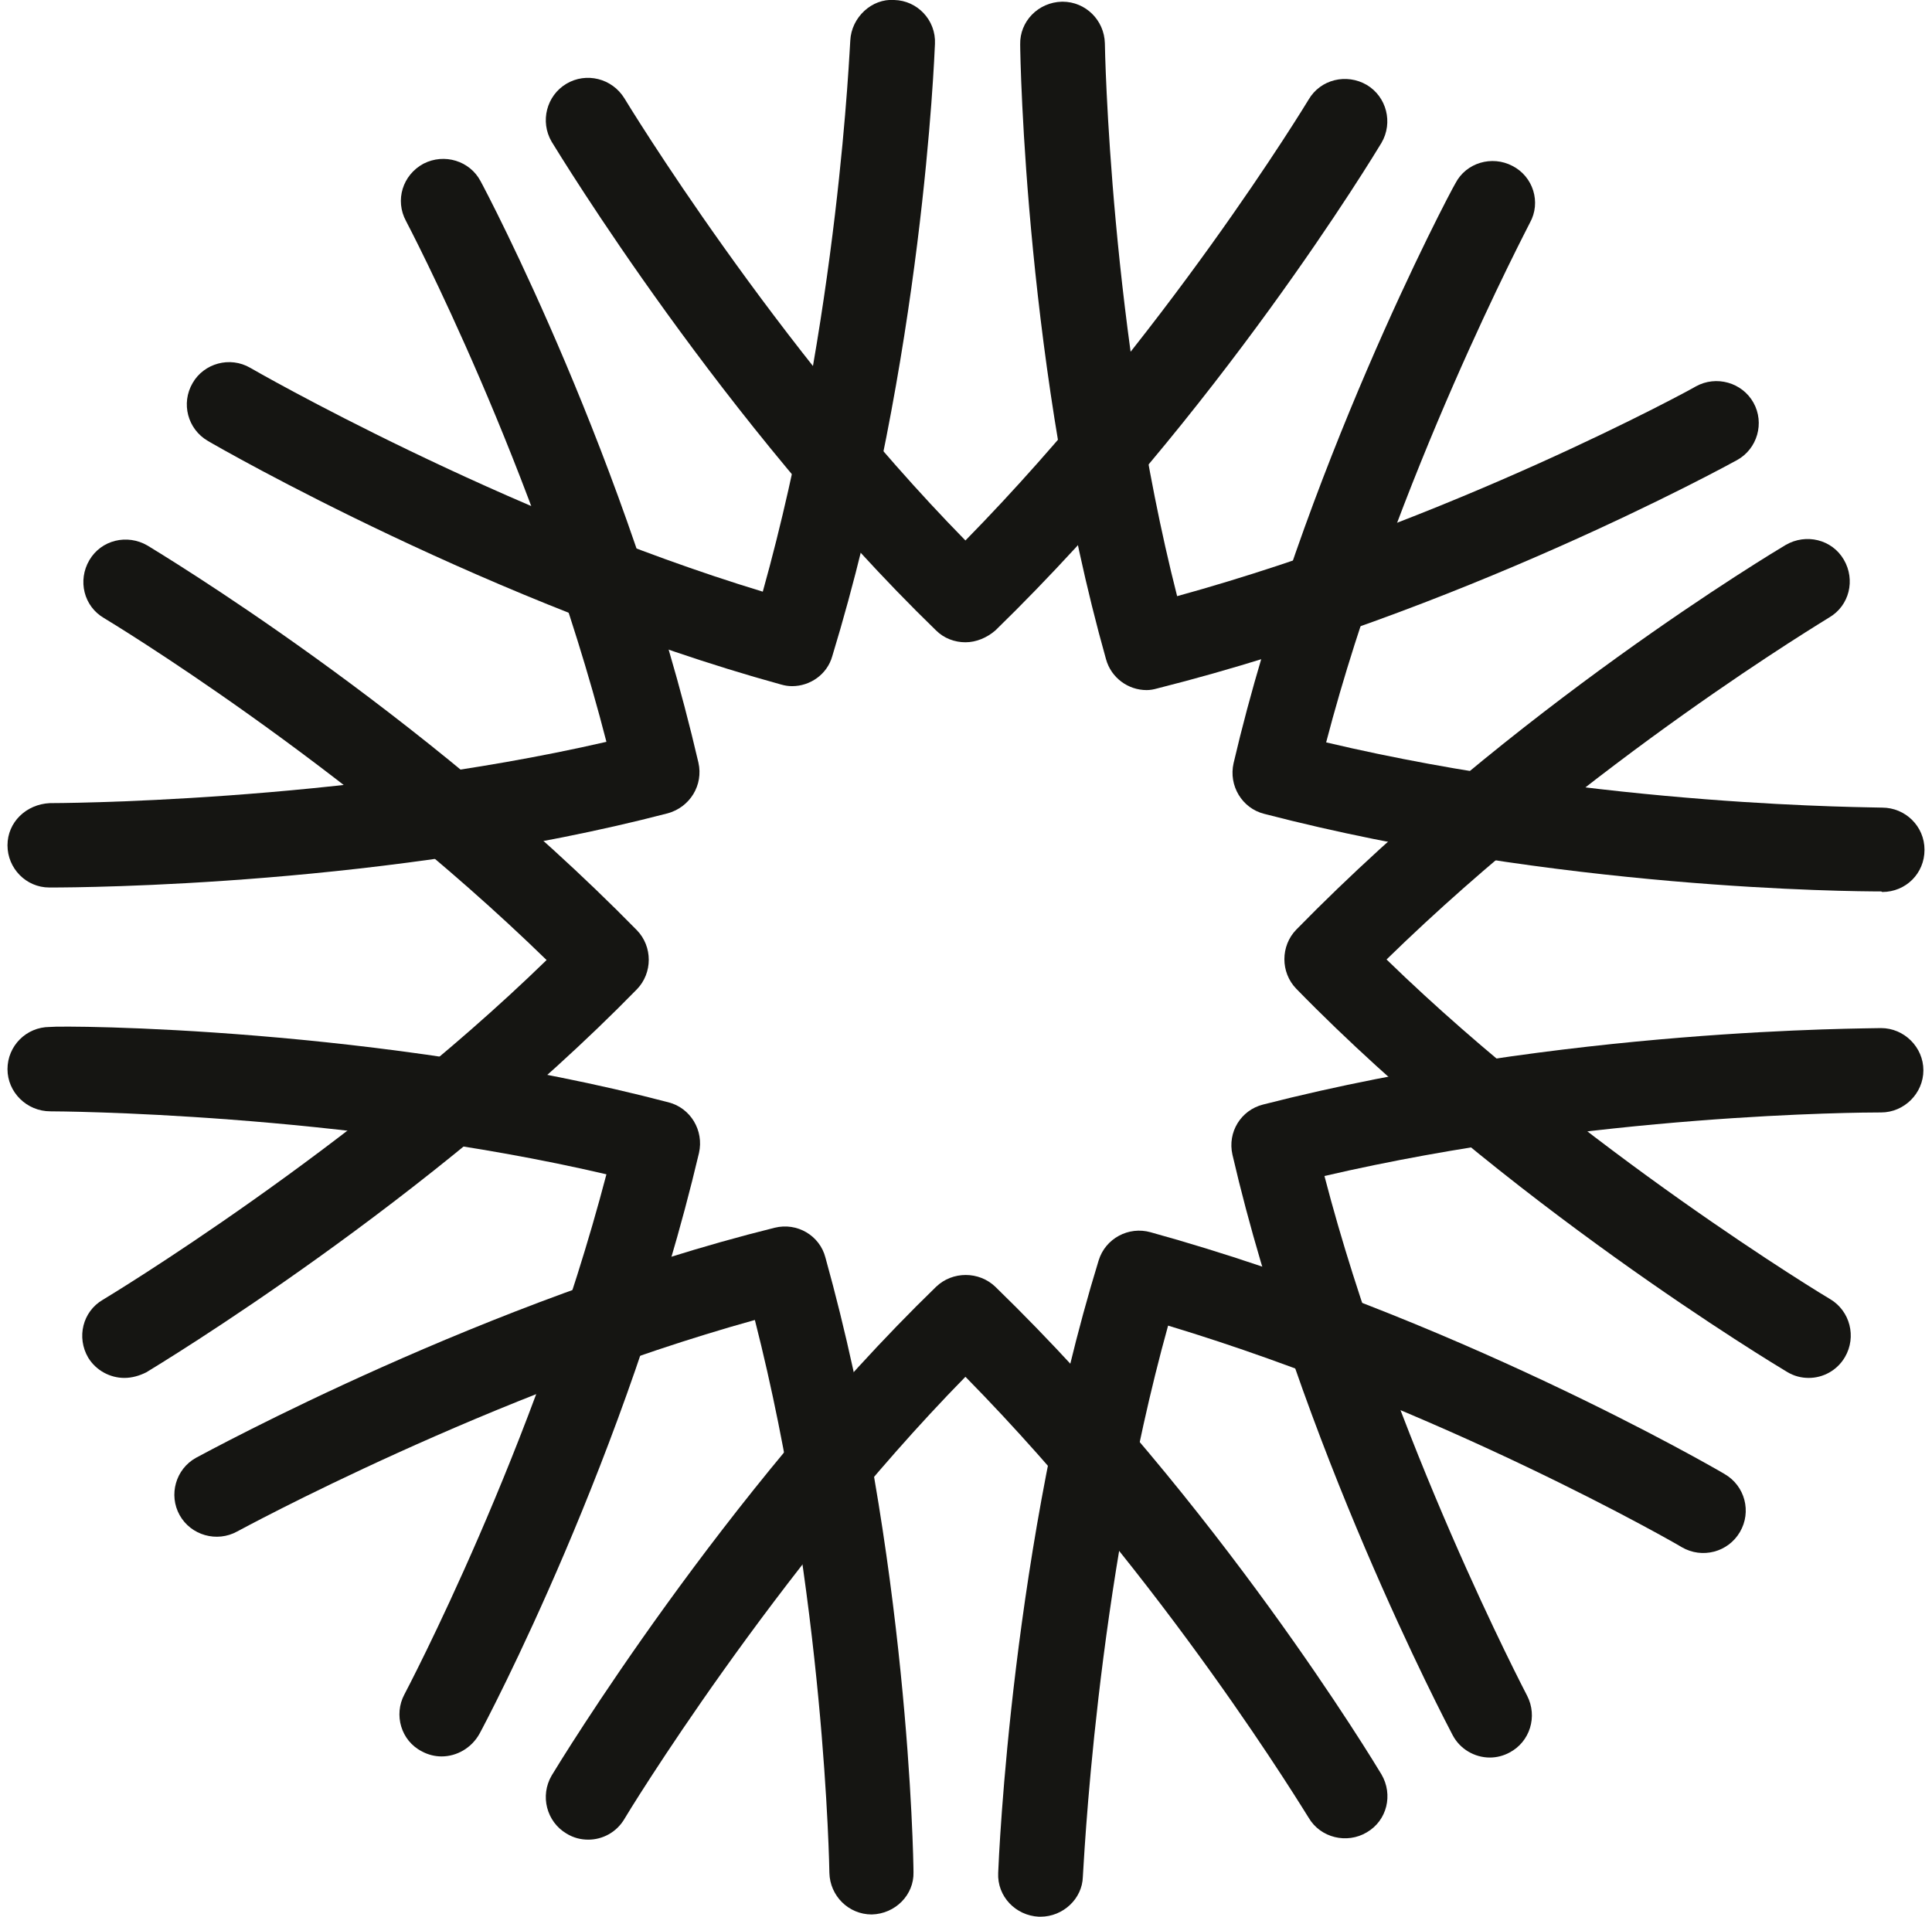
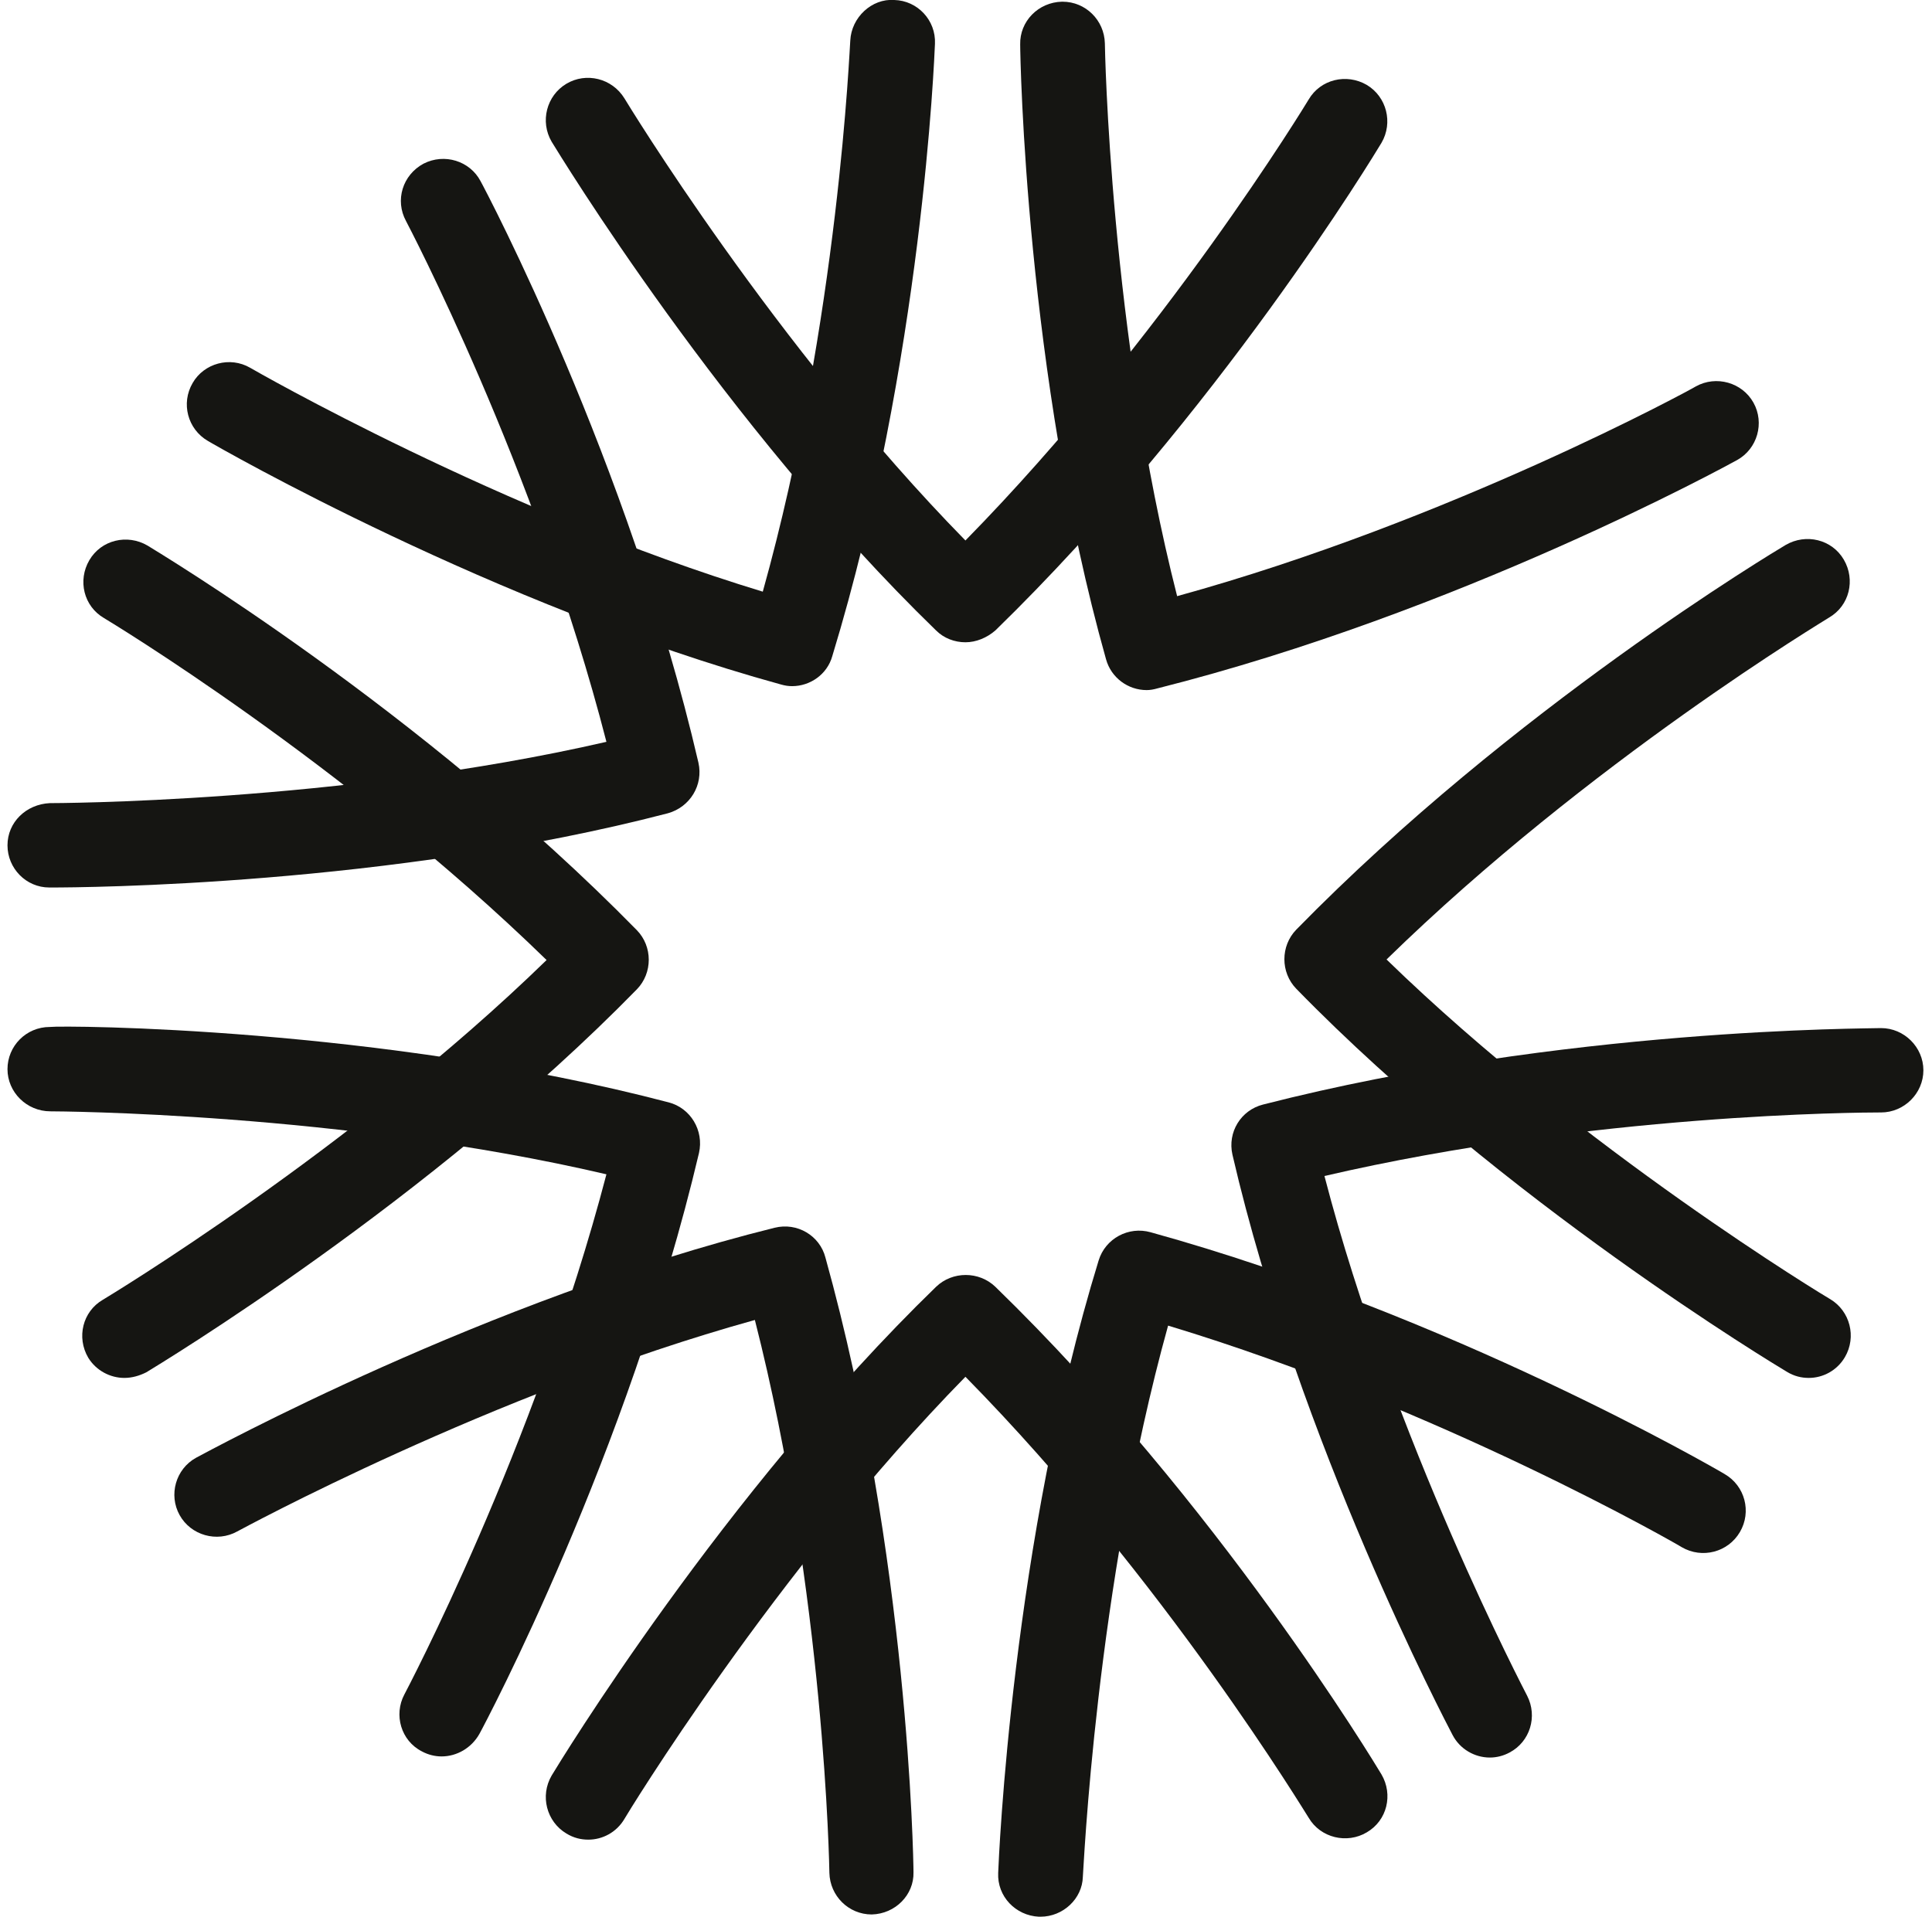
<svg xmlns="http://www.w3.org/2000/svg" width="129" height="128" viewBox="0 0 129 128" fill="none">
  <g clip-path="url(#clip0)">
    <path d="M8.302 92.019C7.36 92.019 6.418 91.531 5.89 90.667C5.099 89.315 5.513 87.587 6.87 86.798C7.059 86.686 23.454 76.808 36.496 64.113C22.927 50.892 7.134 41.39 6.946 41.277C5.589 40.488 5.174 38.761 5.966 37.409C6.757 36.056 8.491 35.643 9.848 36.432C10.564 36.883 28.015 47.324 42.526 62.122C43.582 63.211 43.582 64.977 42.526 66.066C28.694 80.225 10.564 91.155 9.772 91.643C9.32 91.869 8.83 92.019 8.302 92.019Z" fill="#151512" />
    <path d="M120.774 92.019C120.284 92.019 119.794 91.906 119.304 91.606C118.55 91.155 100.383 80.225 86.55 66.028C85.495 64.939 85.495 63.174 86.55 62.085C101.023 47.286 118.474 36.845 119.228 36.394C120.585 35.606 122.319 36.019 123.11 37.371C123.902 38.723 123.487 40.451 122.131 41.239C121.98 41.352 106.149 50.817 92.58 64.075C105.622 76.77 122.055 86.686 122.206 86.761C123.525 87.549 123.977 89.277 123.186 90.629C122.658 91.531 121.716 92.019 120.774 92.019Z" fill="#151512" />
    <path d="M64.462 42.892C63.746 42.892 63.03 42.629 62.502 42.103C48.292 28.319 37.324 10.253 36.834 9.465C36.043 8.113 36.495 6.385 37.814 5.596C39.133 4.807 40.867 5.221 41.696 6.573C41.809 6.76 51.722 23.099 64.462 36.094C77.729 22.573 87.265 6.836 87.378 6.648C88.17 5.296 89.904 4.883 91.261 5.671C92.58 6.46 93.032 8.188 92.241 9.54C91.788 10.291 81.31 27.643 66.46 42.103C65.894 42.592 65.178 42.892 64.462 42.892Z" fill="#151512" />
    <path d="M39.284 122.854C38.794 122.854 38.304 122.742 37.814 122.441C36.495 121.652 36.043 119.925 36.834 118.573C37.286 117.821 48.292 99.718 62.502 85.934C63.595 84.882 65.367 84.882 66.46 85.934C81.31 100.357 91.788 117.746 92.241 118.497C93.032 119.849 92.618 121.577 91.261 122.366C89.941 123.155 88.17 122.742 87.378 121.389C87.265 121.239 77.767 105.465 64.462 91.943C51.722 104.939 41.772 121.314 41.696 121.465C41.169 122.366 40.227 122.854 39.284 122.854Z" fill="#151512" />
-     <path d="M125.56 59.53C123.751 59.53 103.925 59.418 84.401 54.347C82.931 53.972 82.026 52.469 82.366 50.967C86.851 31.737 96.726 12.995 97.178 12.244C97.894 10.854 99.628 10.366 100.985 11.08C102.38 11.793 102.907 13.521 102.154 14.873C102.078 15.061 93.145 31.962 88.547 49.577C106.978 53.934 125.296 53.897 125.673 53.934C127.218 53.934 128.5 55.174 128.5 56.751C128.5 58.328 127.256 59.568 125.673 59.568C125.635 59.53 125.598 59.53 125.56 59.53Z" fill="#151512" />
    <path d="M29.485 117.296C29.032 117.296 28.58 117.183 28.166 116.958C26.771 116.244 26.281 114.516 26.997 113.164C27.072 113.014 35.704 96.713 40.491 78.422C22.813 74.291 3.704 74.216 3.365 74.216C1.782 74.216 0.5 72.939 0.5 71.399C0.5 69.859 1.744 68.582 3.327 68.582C4.269 68.469 25.452 68.582 44.637 73.615C46.107 73.99 47.011 75.493 46.672 76.995C41.923 97.126 32.425 115.042 32.01 115.793C31.482 116.732 30.502 117.296 29.485 117.296Z" fill="#151512" />
    <path d="M76.561 46.085C75.318 46.085 74.187 45.258 73.848 44.019C68.495 25.014 68.118 3.869 68.118 2.967C68.081 1.427 69.325 0.15 70.908 0.113H70.945C72.491 0.113 73.734 1.352 73.772 2.892C73.772 3.08 74.111 22.197 78.597 39.812C96.877 34.78 113.084 25.916 113.235 25.803C114.592 25.052 116.326 25.54 117.08 26.892C117.833 28.244 117.343 29.972 115.987 30.723C115.233 31.136 97.405 40.902 77.278 45.972C77.014 46.047 76.787 46.085 76.561 46.085Z" fill="#151512" />
    <path d="M58.205 127.85C56.66 127.85 55.416 126.611 55.378 125.071C55.378 124.883 55.077 106.479 50.403 88.15C32.801 93.033 15.991 102.197 15.84 102.272C14.483 103.024 12.749 102.535 11.995 101.183C11.242 99.831 11.732 98.103 13.089 97.352C13.88 96.939 32.5 86.761 51.722 81.991C53.23 81.615 54.738 82.517 55.114 83.981C60.655 103.888 60.994 124.169 60.994 125.033C61.032 126.535 59.788 127.812 58.205 127.85Z" fill="#151512" />
    <path d="M52.891 45.822C52.627 45.822 52.401 45.784 52.138 45.709C33.028 40.451 14.635 29.897 13.881 29.446C12.524 28.657 12.072 26.93 12.863 25.577C13.617 24.263 15.351 23.775 16.708 24.563C16.896 24.676 33.48 34.216 50.931 39.512C56.02 21.296 56.736 2.93 56.774 2.704C56.849 1.164 58.206 -0.113 59.714 -6.72434e-05C61.259 0.037 62.503 1.352 62.427 2.93C62.39 3.756 61.598 24.038 55.568 43.831C55.228 45.033 54.097 45.822 52.891 45.822Z" fill="#151512" />
    <path d="M69.476 128C69.438 128 69.4 128 69.362 128C67.817 127.925 66.573 126.648 66.649 125.071C66.686 124.169 67.553 103.061 73.358 84.169C73.81 82.704 75.356 81.878 76.825 82.291C96.802 87.812 114.404 97.991 115.158 98.442C116.514 99.23 116.967 100.958 116.175 102.31C115.384 103.662 113.65 104.113 112.293 103.324C112.142 103.211 96.161 94.01 77.994 88.526C73.132 106.028 72.34 125.146 72.302 125.334C72.265 126.798 70.983 128 69.476 128Z" fill="#151512" />
-     <path d="M3.44 59.268C3.365 59.268 3.327 59.268 3.289 59.268C1.744 59.268 0.5 57.991 0.5 56.451C0.5 54.911 1.744 53.709 3.327 53.634C3.365 53.634 22.7 53.634 40.491 49.54C35.779 31.211 27.186 14.911 27.11 14.761C26.356 13.371 26.884 11.681 28.279 10.93C29.673 10.216 31.369 10.742 32.085 12.094C32.5 12.845 41.961 30.798 46.634 50.93C46.974 52.432 46.069 53.897 44.599 54.31C26.017 59.155 5.475 59.268 3.44 59.268Z" fill="#151512" />
+     <path d="M3.44 59.268C3.365 59.268 3.327 59.268 3.289 59.268C1.744 59.268 0.5 57.991 0.5 56.451C0.5 54.911 1.744 53.709 3.327 53.634C3.365 53.634 22.7 53.634 40.491 49.54C35.779 31.211 27.186 14.911 27.11 14.761C26.356 13.371 26.884 11.681 28.279 10.93C29.673 10.216 31.369 10.742 32.085 12.094C32.5 12.845 41.961 30.798 46.634 50.93C46.974 52.432 46.069 53.897 44.599 54.31C26.017 59.155 5.475 59.268 3.44 59.268" fill="#151512" />
    <path d="M99.478 117.371C98.46 117.371 97.48 116.807 96.99 115.868C96.576 115.08 86.738 96.338 82.29 77.108C81.951 75.605 82.856 74.141 84.326 73.765C104.415 68.62 124.806 68.695 125.598 68.657C127.143 68.657 128.425 69.934 128.425 71.474C128.425 73.014 127.143 74.291 125.598 74.291C125.598 74.291 125.598 74.291 125.522 74.291C124.316 74.291 106.375 74.366 88.434 78.535C92.995 96.112 101.89 113.089 101.965 113.239C102.681 114.629 102.154 116.319 100.797 117.033C100.382 117.258 99.93 117.371 99.478 117.371Z" fill="#151512" />
  </g>
  <defs>
    <clipPath id="clip0">
      <rect width="128" height="128" fill="white" transform="translate(0.5)" />
    </clipPath>
  </defs>
</svg>